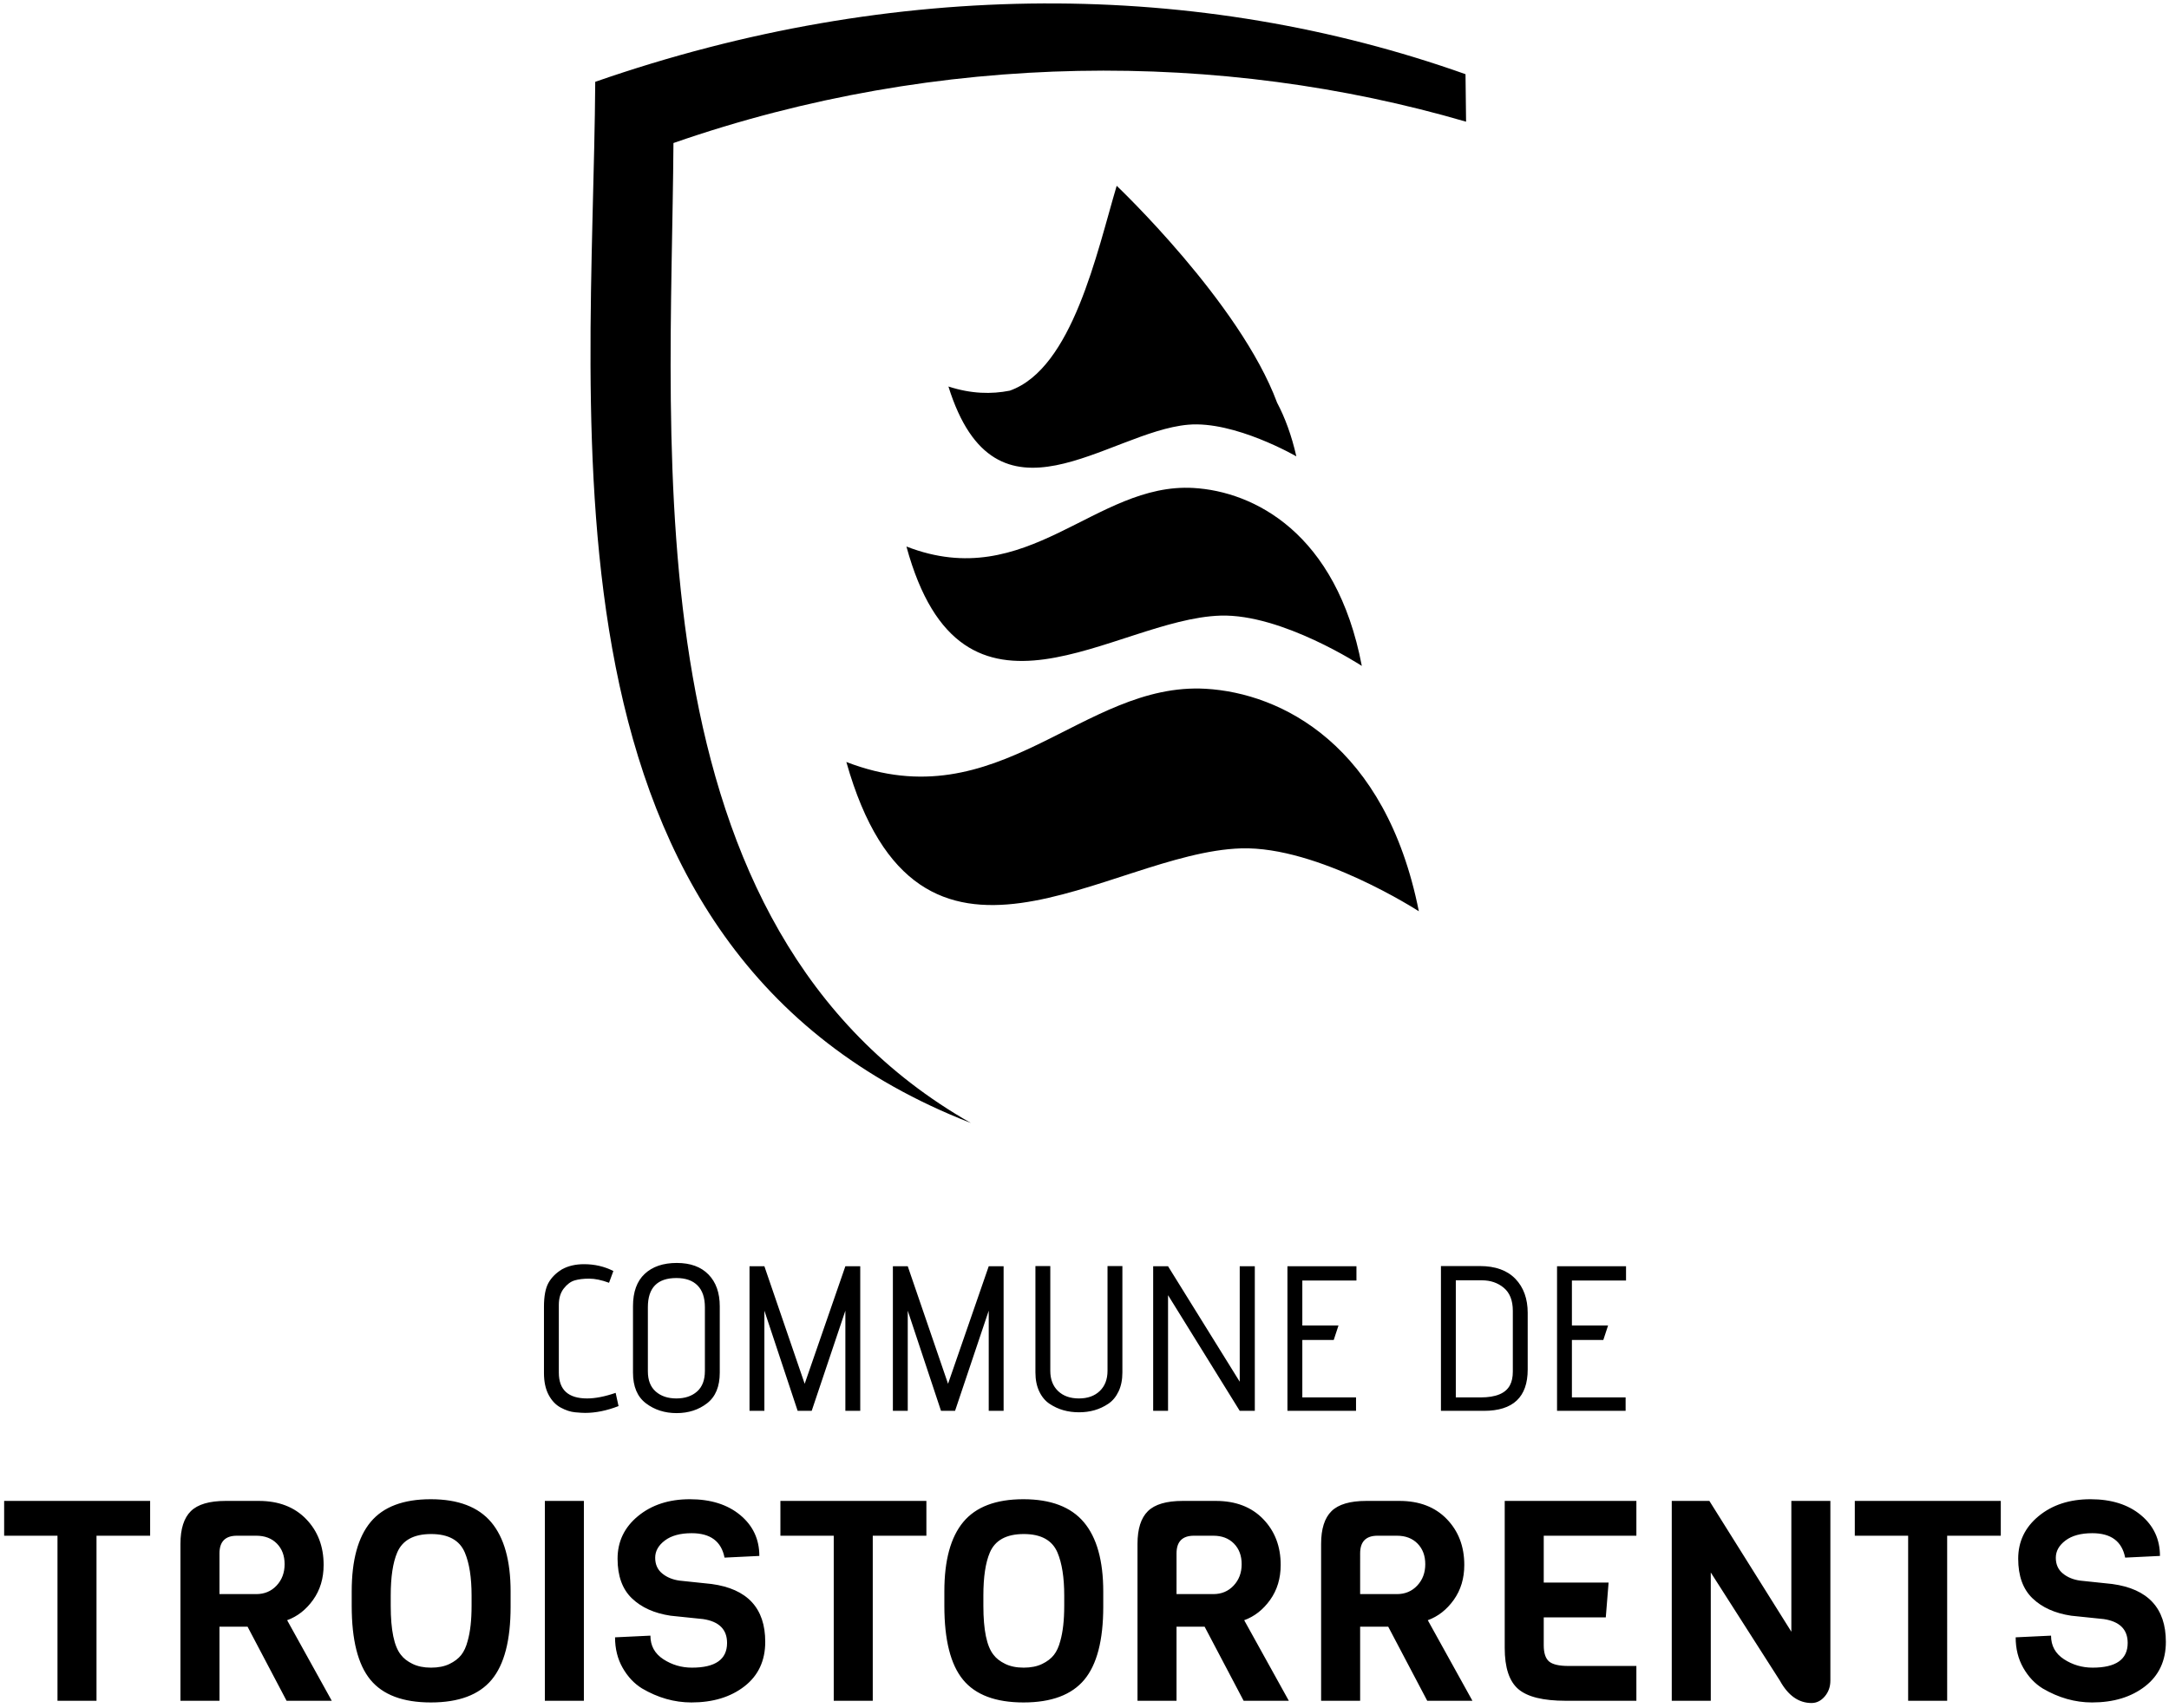
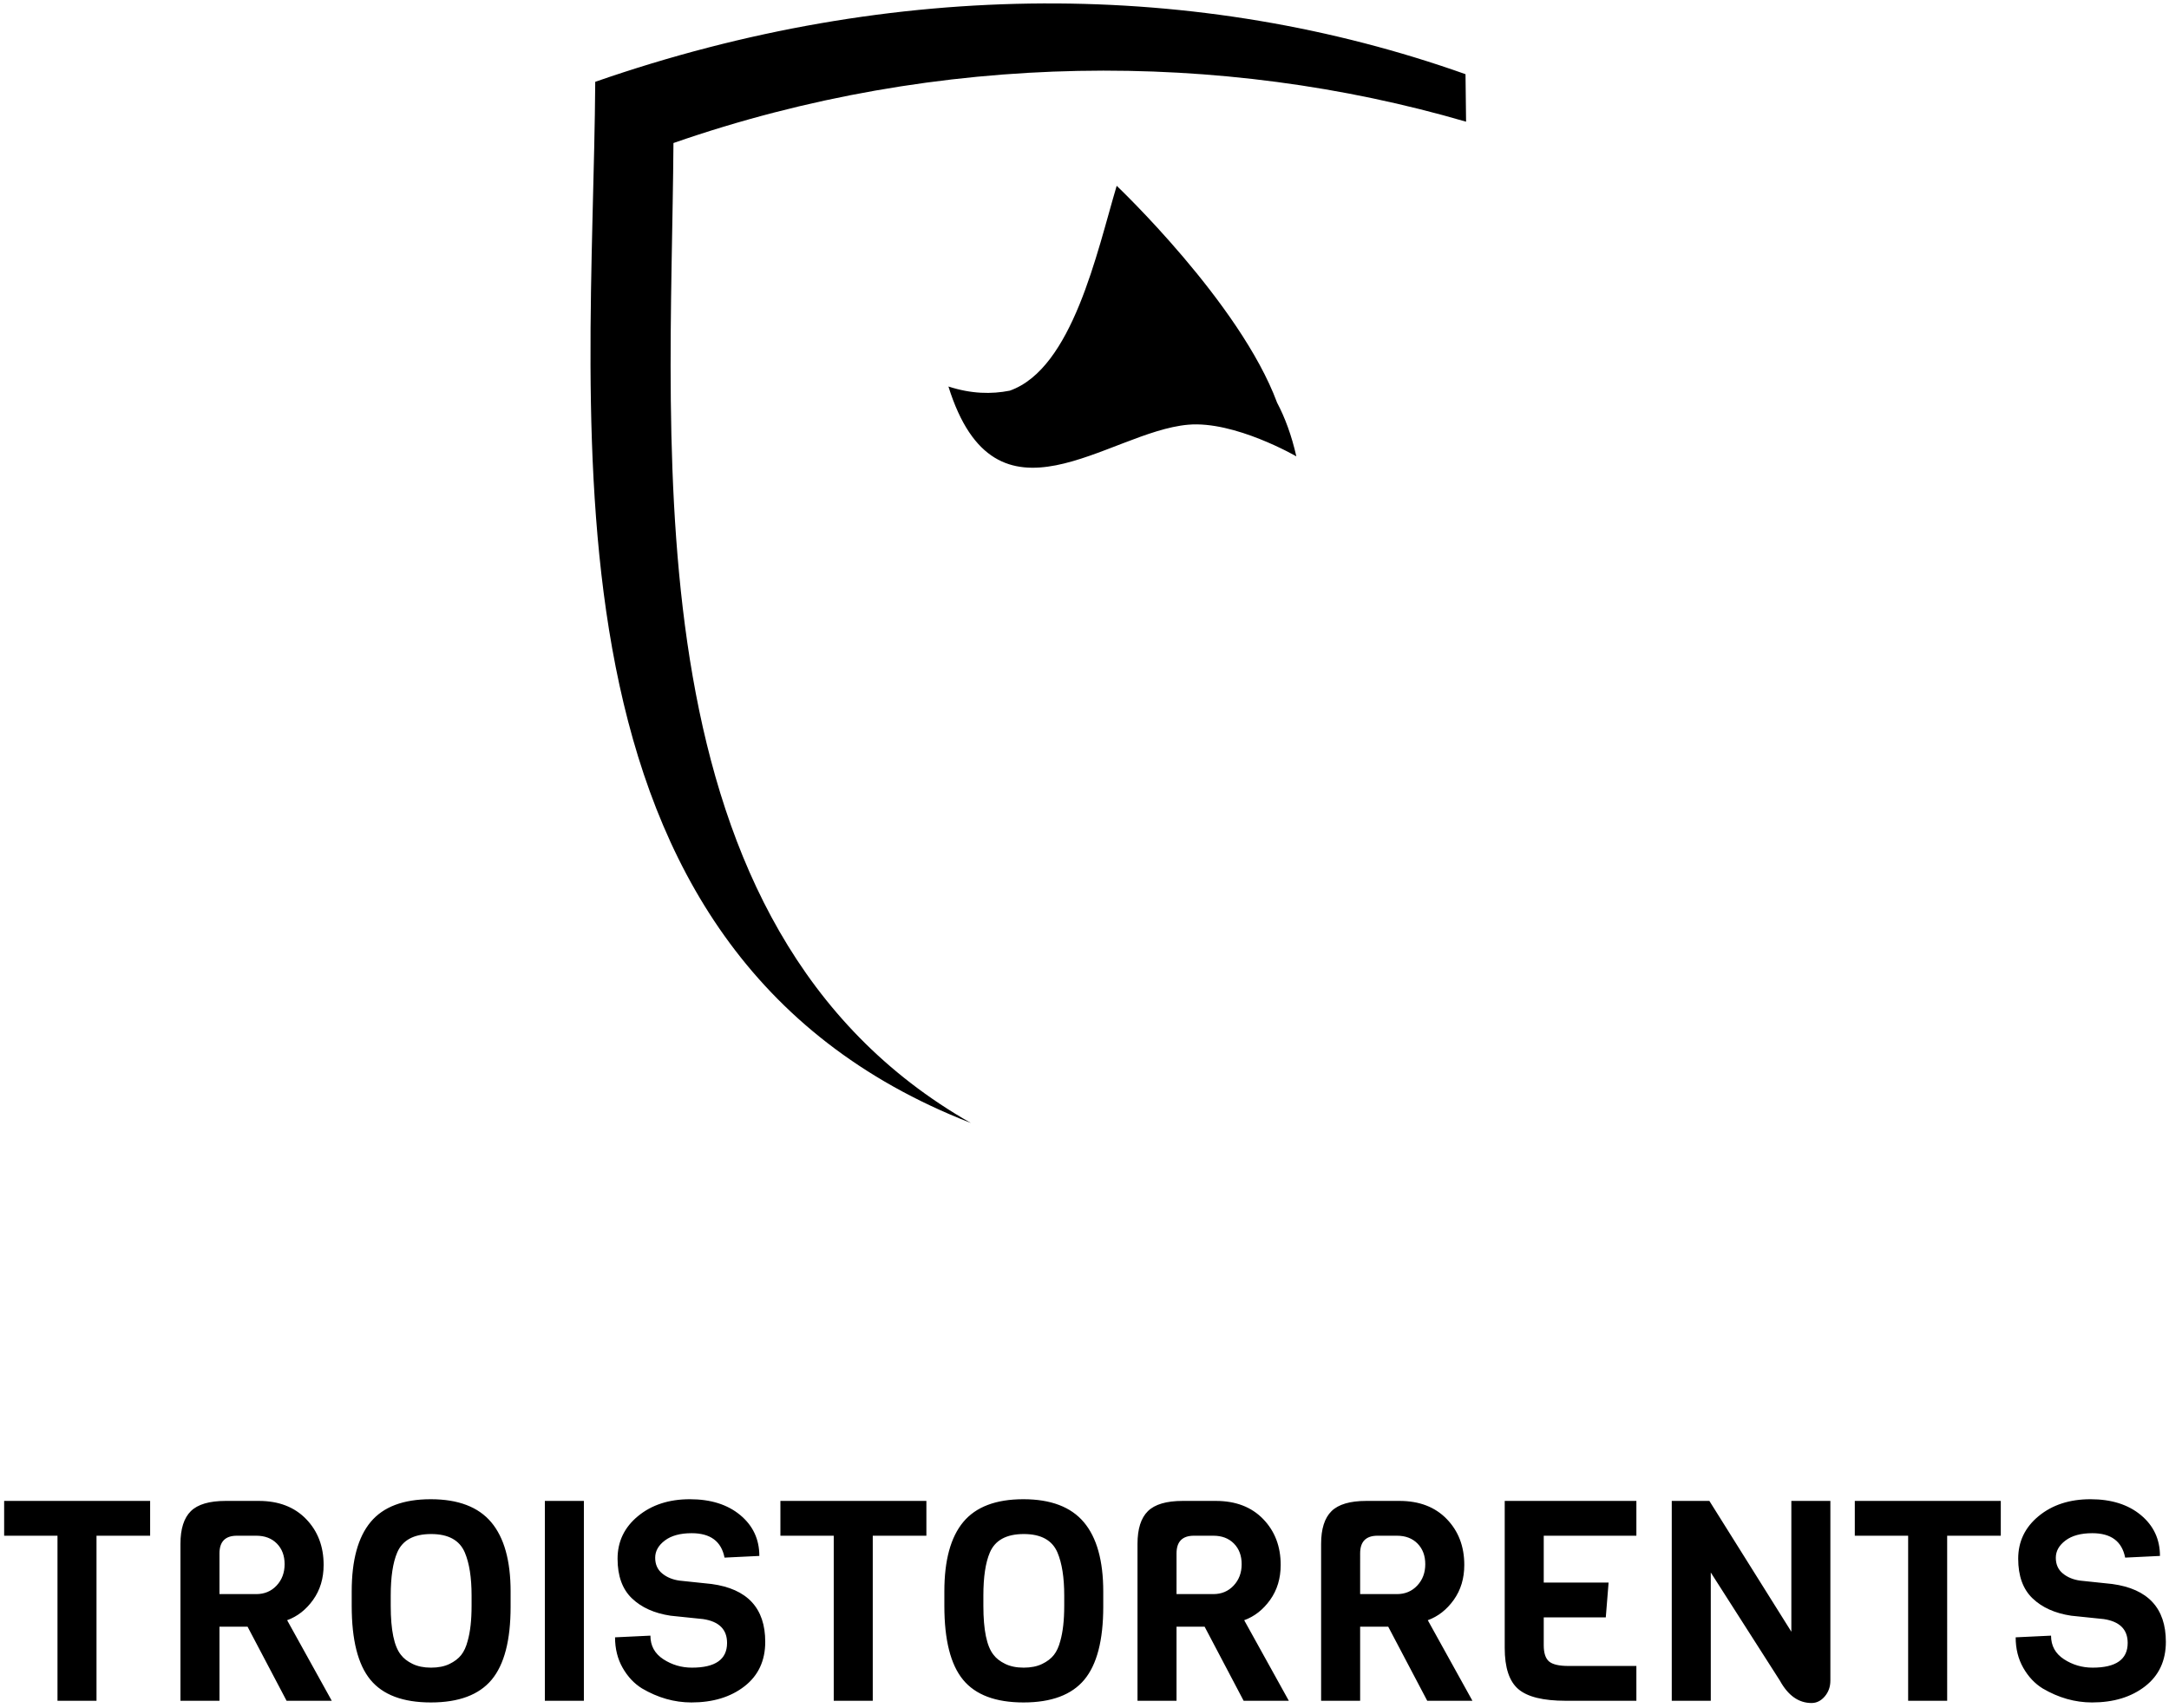
<svg xmlns="http://www.w3.org/2000/svg" viewBox="0 0 513.333 404" height="600px" width="762px" xml:space="preserve" id="svg2" version="1.1">
  <defs id="defs6" />
  <g transform="matrix(1.333,0,0,-1.333,0,404)" id="g10">
    <g transform="scale(0.1)" id="g12">
      <path id="path14" style="fill:#000000;fill-opacity:1;fill-rule:nonzero;stroke:none" d="M 266.559,304.418 H 171.352 V 11.336 H 102.066 V 304.418 H 7.363 v 61.809 H 266.559 Z M 589.047,11.336 H 508.801 L 439.512,142.922 H 389.668 V 11.336 H 320.383 V 289.961 c 0,26.586 6.148,45.941 18.445,58.074 12.293,12.129 32.899,18.192 61.809,18.192 h 58.816 c 35.223,0 63.215,-10.715 83.985,-32.149 20.769,-21.433 31.152,-48.601 31.152,-81.5 0,-23.922 -6.227,-44.609 -18.688,-62.055 -12.464,-17.445 -27.828,-29.488 -46.109,-36.132 z M 454.965,200.742 c 14.625,0 26.672,5.071 36.14,15.203 9.469,10.133 14.208,22.766 14.208,37.883 0,15.117 -4.575,27.332 -13.711,36.637 -9.137,9.305 -21.352,13.953 -36.637,13.953 H 420.57 c -20.601,0 -30.902,-10.465 -30.902,-31.402 v -72.274 z m 451.594,4.485 V 178.313 C 906.559,118.828 895.348,75.633 872.918,48.715 850.484,21.801 814.512,8.344 765,8.344 c -49.516,0 -85.316,13.457 -107.414,40.371 -22.098,26.918 -33.145,70.613 -33.145,131.09 v 25.925 c 0,55.157 11.215,96.2 33.641,123.114 22.434,26.918 57.988,40.375 106.664,40.375 48.688,0 84.488,-13.625 107.418,-40.875 22.926,-27.246 34.395,-68.285 34.395,-123.117 z m -69.286,-25.422 v 18.445 c 0,31.898 -3.984,57.32 -11.96,76.266 -9.305,21.929 -29.247,32.898 -59.813,32.898 -30.902,0 -51.008,-10.969 -60.316,-32.898 -7.641,-17.946 -11.465,-43.368 -11.465,-76.266 v -18.445 c 0,-42.864 5.98,-71.774 17.945,-86.727 4.652,-6.312 11.547,-11.711 20.691,-16.199 9.137,-4.484 20.102,-6.731 32.891,-6.731 12.793,0 23.68,2.16 32.649,6.481 8.972,4.32 15.957,9.637 20.937,15.953 4.984,6.312 8.805,14.621 11.465,24.918 4.656,16.285 6.976,37.051 6.976,62.305 z M 1036.65,11.336 H 967.371 V 366.227 h 69.279 z m 322,104.672 c 0,-33.563 -12.3,-59.903 -36.88,-79.004 -24.59,-19.105 -56,-28.66 -94.22,-28.66 -30.23,0 -59.48,8.305 -87.72,24.922 -13.95,8.637 -25.42,20.852 -34.39,36.637 -8.97,15.785 -13.46,33.809 -13.46,54.082 l 62.8,2.989 c 0,-17.946 7.65,-31.899 22.93,-41.871 15.29,-9.965 32.24,-14.953 50.84,-14.953 41.54,0 62.31,14.621 62.31,43.864 0,23.929 -14.12,38.047 -42.37,42.367 l -57.81,5.984 c -28.91,4.317 -51.84,14.621 -68.8,30.903 -16.94,16.281 -25.41,39.711 -25.41,70.281 0,30.574 12.12,55.828 36.38,75.766 24.26,19.937 54.91,29.906 91.97,29.906 37.05,0 66.87,-9.391 89.47,-28.164 22.59,-18.778 33.89,-42.95 33.89,-72.524 l -61.8,-2.988 c -5.65,28.906 -25.09,43.363 -58.33,43.363 -20.26,0 -36.13,-4.324 -47.6,-12.961 -11.46,-8.636 -17.19,-18.855 -17.19,-30.652 0,-11.797 4.15,-21.102 12.46,-27.914 8.31,-6.813 18.61,-11.047 30.9,-12.711 l 56.83,-5.98 c 63.47,-8.641 95.2,-42.868 95.2,-102.68 z m 286.11,188.41 h -95.21 V 11.336 h -69.28 V 304.418 h -94.7 v 61.809 h 259.19 z m 314.02,-99.191 v -26.914 c 0,-59.485 -11.22,-102.68 -33.64,-129.598 -22.44,-26.914 -58.41,-40.371 -107.92,-40.371 -49.52,0 -85.32,13.457 -107.42,40.371 -22.1,26.918 -33.14,70.613 -33.14,131.09 v 25.925 c 0,55.157 11.22,96.2 33.64,123.114 22.43,26.918 57.99,40.375 106.66,40.375 48.69,0 84.49,-13.625 107.43,-40.875 22.92,-27.246 34.39,-68.285 34.39,-123.117 z m -69.29,-25.422 v 18.445 c 0,31.898 -3.99,57.32 -11.96,76.266 -9.3,21.929 -29.24,32.898 -59.81,32.898 -30.91,0 -51.01,-10.969 -60.32,-32.898 -7.64,-17.946 -11.46,-43.368 -11.46,-76.266 v -18.445 c 0,-42.864 5.98,-71.774 17.94,-86.727 4.66,-6.312 11.55,-11.711 20.69,-16.199 9.14,-4.484 20.1,-6.731 32.9,-6.731 12.79,0 23.67,2.16 32.64,6.481 8.98,4.32 15.96,9.637 20.94,15.953 4.99,6.312 8.81,14.621 11.47,24.918 4.65,16.285 6.97,37.051 6.97,62.305 z M 2288.25,11.336 H 2208 l -69.28,131.586 h -49.85 V 11.336 h -69.28 V 289.961 c 0,26.586 6.14,45.941 18.44,58.074 12.29,12.129 32.9,18.192 61.81,18.192 h 58.81 c 35.22,0 63.23,-10.715 83.99,-32.149 20.77,-21.433 31.16,-48.601 31.16,-81.5 0,-23.922 -6.24,-44.609 -18.7,-62.055 -12.46,-17.445 -27.83,-29.488 -46.1,-36.132 z M 2154.17,200.742 c 14.62,0 26.66,5.071 36.13,15.203 9.47,10.133 14.21,22.766 14.21,37.883 0,15.117 -4.56,27.332 -13.71,36.637 -9.13,9.305 -21.35,13.953 -36.63,13.953 h -34.39 c -20.61,0 -30.91,-10.465 -30.91,-31.402 V 200.742 Z M 2614.23,11.336 h -80.25 L 2464.7,142.922 h -49.84 V 11.336 h -69.29 V 289.961 c 0,26.586 6.15,45.941 18.44,58.074 12.3,12.129 32.9,18.192 61.81,18.192 h 58.82 c 35.22,0 63.22,-10.715 83.99,-32.149 20.76,-21.433 31.15,-48.601 31.15,-81.5 0,-23.922 -6.23,-44.609 -18.69,-62.055 -12.46,-17.445 -27.83,-29.488 -46.11,-36.132 z M 2480.15,200.742 c 14.62,0 26.67,5.071 36.14,15.203 9.47,10.133 14.21,22.766 14.21,37.883 0,15.117 -4.58,27.332 -13.71,36.637 -9.14,9.305 -21.35,13.953 -36.64,13.953 h -34.39 c -20.61,0 -30.9,-10.465 -30.9,-31.402 V 200.742 Z M 2905.32,11.336 h -125.6 c -39.88,0 -67.87,6.891 -83.99,20.684 -16.12,13.793 -24.17,38.129 -24.17,73.023 v 261.184 h 233.76 V 304.418 H 2740.84 V 221.18 h 115.14 L 2851,159.371 h -110.16 v -49.348 c 0,-13.953 3.16,-23.589 9.47,-28.906 6.31,-5.32 17.77,-7.977 34.4,-7.977 h 120.61 z M 3249.75,366.227 V 47.223 c 0,-10.965 -3.32,-20.355 -9.97,-28.164 -6.64,-7.805 -14.45,-11.711 -23.42,-11.711 -22.94,0 -41.71,13.289 -56.33,39.875 L 3037.41,239.121 V 11.336 h -69.28 V 366.227 h 66.79 l 145.54,-232.278 v 232.278 z m 302.56,-61.809 h -95.2 V 11.336 h -69.29 V 304.418 h -94.71 v 61.809 h 259.2 z m 293.08,-188.41 c 0,-33.563 -12.29,-59.903 -36.88,-79.004 -24.6,-19.105 -55.99,-28.66 -94.21,-28.66 -30.24,0 -59.48,8.305 -87.73,24.922 -13.95,8.637 -25.41,20.852 -34.39,36.637 -8.97,15.785 -13.46,33.809 -13.46,54.082 l 62.81,2.989 c 0,-17.946 7.64,-31.899 22.93,-41.871 15.28,-9.965 32.23,-14.953 50.84,-14.953 41.54,0 62.3,14.621 62.3,43.864 0,23.929 -14.12,38.047 -42.37,42.367 l -57.81,5.984 c -28.92,4.317 -51.84,14.621 -68.79,30.903 -16.94,16.281 -25.42,39.711 -25.42,70.281 0,30.574 12.13,55.828 36.39,75.766 24.25,19.937 54.91,29.906 91.96,29.906 37.05,0 66.87,-9.391 89.47,-28.164 22.6,-18.778 33.89,-42.95 33.89,-72.524 l -61.8,-2.988 c -5.65,28.906 -25.09,43.363 -58.32,43.363 -20.27,0 -36.14,-4.324 -47.6,-12.961 -11.47,-8.636 -17.2,-18.855 -17.2,-30.652 0,-11.797 4.16,-21.102 12.46,-27.914 8.31,-6.813 18.61,-11.047 30.91,-12.711 l 56.82,-5.98 c 63.47,-8.641 95.2,-42.868 95.2,-102.68" />
-       <path id="path16" style="fill:#000000;fill-opacity:1;fill-rule:evenodd;stroke:none" d="m 1502.64,1678.41 c 271.37,-104.96 418.59,142.68 638.15,129.98 133.64,-7.73 319.39,-99.14 378.29,-395.1 0,0 -178.47,115.84 -315.55,111.71 -236.7,-7.13 -572.3,-302.57 -700.89,153.41" />
-       <path id="path18" style="fill:#000000;fill-opacity:1;fill-rule:evenodd;stroke:none" d="m 1609.32,2061.03 c 215.61,-83.96 334.72,114.12 509.68,103.96 106.49,-6.16 253.95,-79.29 298.83,-316.01 0,0 -141.47,92.65 -250.78,89.34 -188.76,-5.7 -458.39,-242.01 -557.73,122.71" />
      <path id="path20" style="fill:#000000;fill-opacity:1;fill-rule:evenodd;stroke:none" d="m 1683.88,2345.16 c 40.54,-13.16 76.22,-13.84 108.93,-7.39 111.3,39.29 154.63,245.36 189.82,363.8 0,0 218.92,-207.57 284.78,-385.1 14.04,-26.56 25.75,-58.14 34.2,-95.38 0,0 -109.5,63.55 -192.17,56.22 -142.89,-12.53 -341.14,-202.28 -425.56,67.85" />
      <path id="path22" style="fill:#000000;fill-opacity:1;fill-rule:evenodd;stroke:none" d="m 1723.72,1037.36 c -608.95,346.5 -531.73,1186.52 -528.04,1740.15 473.27,164.68 974.11,164.28 1407.26,37.89 -0.44,28.65 -0.8,56.8 -0.99,84.37 -472.45,167.78 -1012.7,171.71 -1545.13,-13.54 -4.08,-612.15 -121.441,-1542.25 666.9,-1848.87" />
-       <path id="path24" style="fill:#000000;fill-opacity:1;fill-rule:nonzero;stroke:none" d="m 992.191,594.035 c 0,-30.566 16.749,-45.847 50.249,-45.847 14.43,0 31.3,3.3 50.61,9.902 l 5.14,-23.473 c -20.78,-8.07 -40.59,-12.101 -59.42,-12.101 -3.91,0 -9.84,0.363 -17.78,1.097 -7.95,0.735 -16.39,3.485 -25.314,8.254 -8.922,4.766 -16.137,12.344 -21.637,22.738 -5.504,10.391 -8.25,23.293 -8.25,38.692 v 117.738 c 0,18.586 2.625,32.645 7.883,42.18 5.258,9.535 13.262,17.601 24.023,24.203 11.005,6.121 24.085,9.176 39.245,9.176 18.83,0 36.19,-4.039 52.08,-12.106 l -7.7,-20.906 c -13.2,4.887 -24.94,7.336 -35.21,7.336 -10.27,0 -18.89,-1.043 -25.86,-3.121 -6.97,-2.074 -13.39,-6.844 -19.25,-14.305 -5.875,-7.457 -8.809,-17.176 -8.809,-29.156 z M 1277.91,711.77 V 594.035 c 0,-24.699 -7.52,-42.855 -22.56,-54.469 -15.03,-11.613 -33.07,-17.418 -54.1,-17.418 -21.02,0 -39.18,5.805 -54.46,17.418 -15.28,11.614 -22.93,29.77 -22.93,54.469 v 118.098 c 0,25.183 6.91,44.258 20.73,57.219 13.81,12.961 32.82,19.441 57.03,19.441 24.21,0 42.98,-6.848 56.3,-20.543 13.33,-13.691 19.99,-32.516 19.99,-56.48 z M 1251.5,596.969 v 113.332 c 0,16.871 -4.34,29.707 -13.02,38.512 -8.68,8.8 -21.21,13.203 -37.59,13.203 -33.74,0 -50.62,-17.239 -50.62,-51.715 V 596.234 c 0,-15.648 4.64,-27.566 13.94,-35.757 9.29,-8.192 21.52,-12.289 36.68,-12.289 15.16,0 27.38,4.097 36.67,12.289 9.3,8.191 13.94,20.355 13.94,36.492 z m 275.82,-70.789 h -26.41 V 704.066 L 1441.13,526.18 h -24.95 l -59.05,177.886 V 526.18 h -26.4 v 256.742 h 26.4 l 71.53,-208.695 72.25,208.695 h 26.41 z m 254.54,0 h -26.41 V 704.066 L 1695.66,526.18 h -24.94 l -59.05,177.886 V 526.18 h -26.4 v 256.742 h 26.4 l 71.53,-208.695 72.25,208.695 h 26.41 z m 184.49,71.156 v 185.953 h 26.4 V 594.402 c 0,-12.961 -2.26,-24.211 -6.78,-33.746 -4.53,-9.539 -10.64,-16.875 -18.34,-22.004 -7.7,-5.136 -15.83,-8.925 -24.4,-11.371 -8.55,-2.445 -17.72,-3.668 -27.5,-3.668 -9.78,0 -19.01,1.223 -27.69,3.668 -8.68,2.446 -16.87,6.235 -24.58,11.371 -7.7,5.129 -13.81,12.465 -18.33,22.004 -4.52,9.535 -6.79,20.785 -6.79,33.746 v 188.887 h 26.41 V 597.336 c 0,-15.16 4.58,-27.145 13.75,-35.945 9.17,-8.801 21.52,-13.203 37.05,-13.203 15.52,0 27.87,4.402 37.04,13.203 9.17,8.8 13.76,20.785 13.76,35.945 z m 261.51,-71.156 h -26.78 L 2073.81,731.574 V 526.18 h -26.41 v 256.742 h 26.41 l 127.27,-205.024 v 205.024 h 26.78 z m 179.71,0 H 2285.8 v 256.742 h 122.5 v -25.309 h -96.09 v -79.957 h 64.19 l -8.44,-25.672 h -55.75 V 550.023 h 95.36 z m 227.03,0 h -76.28 v 257.109 h 68.95 c 27.63,0 48.72,-7.578 63.27,-22.738 14.55,-15.16 21.82,-35.336 21.82,-60.516 V 599.539 c 0,-48.906 -25.92,-73.359 -77.76,-73.359 z m 51.35,69.687 v 107.832 c 0,18.336 -5.32,31.969 -15.95,40.895 -10.64,8.926 -23.66,13.39 -39.06,13.39 h -46.22 V 550.023 h 44.02 c 27.14,0 44.5,7.211 52.08,21.637 3.42,6.356 5.13,14.43 5.13,24.207 z m 200.26,-69.687 h -121.76 v 256.742 h 122.49 v -25.309 h -96.09 v -79.957 h 64.19 l -8.44,-25.672 h -55.75 V 550.023 h 95.36 V 526.18" />
    </g>
  </g>
</svg>